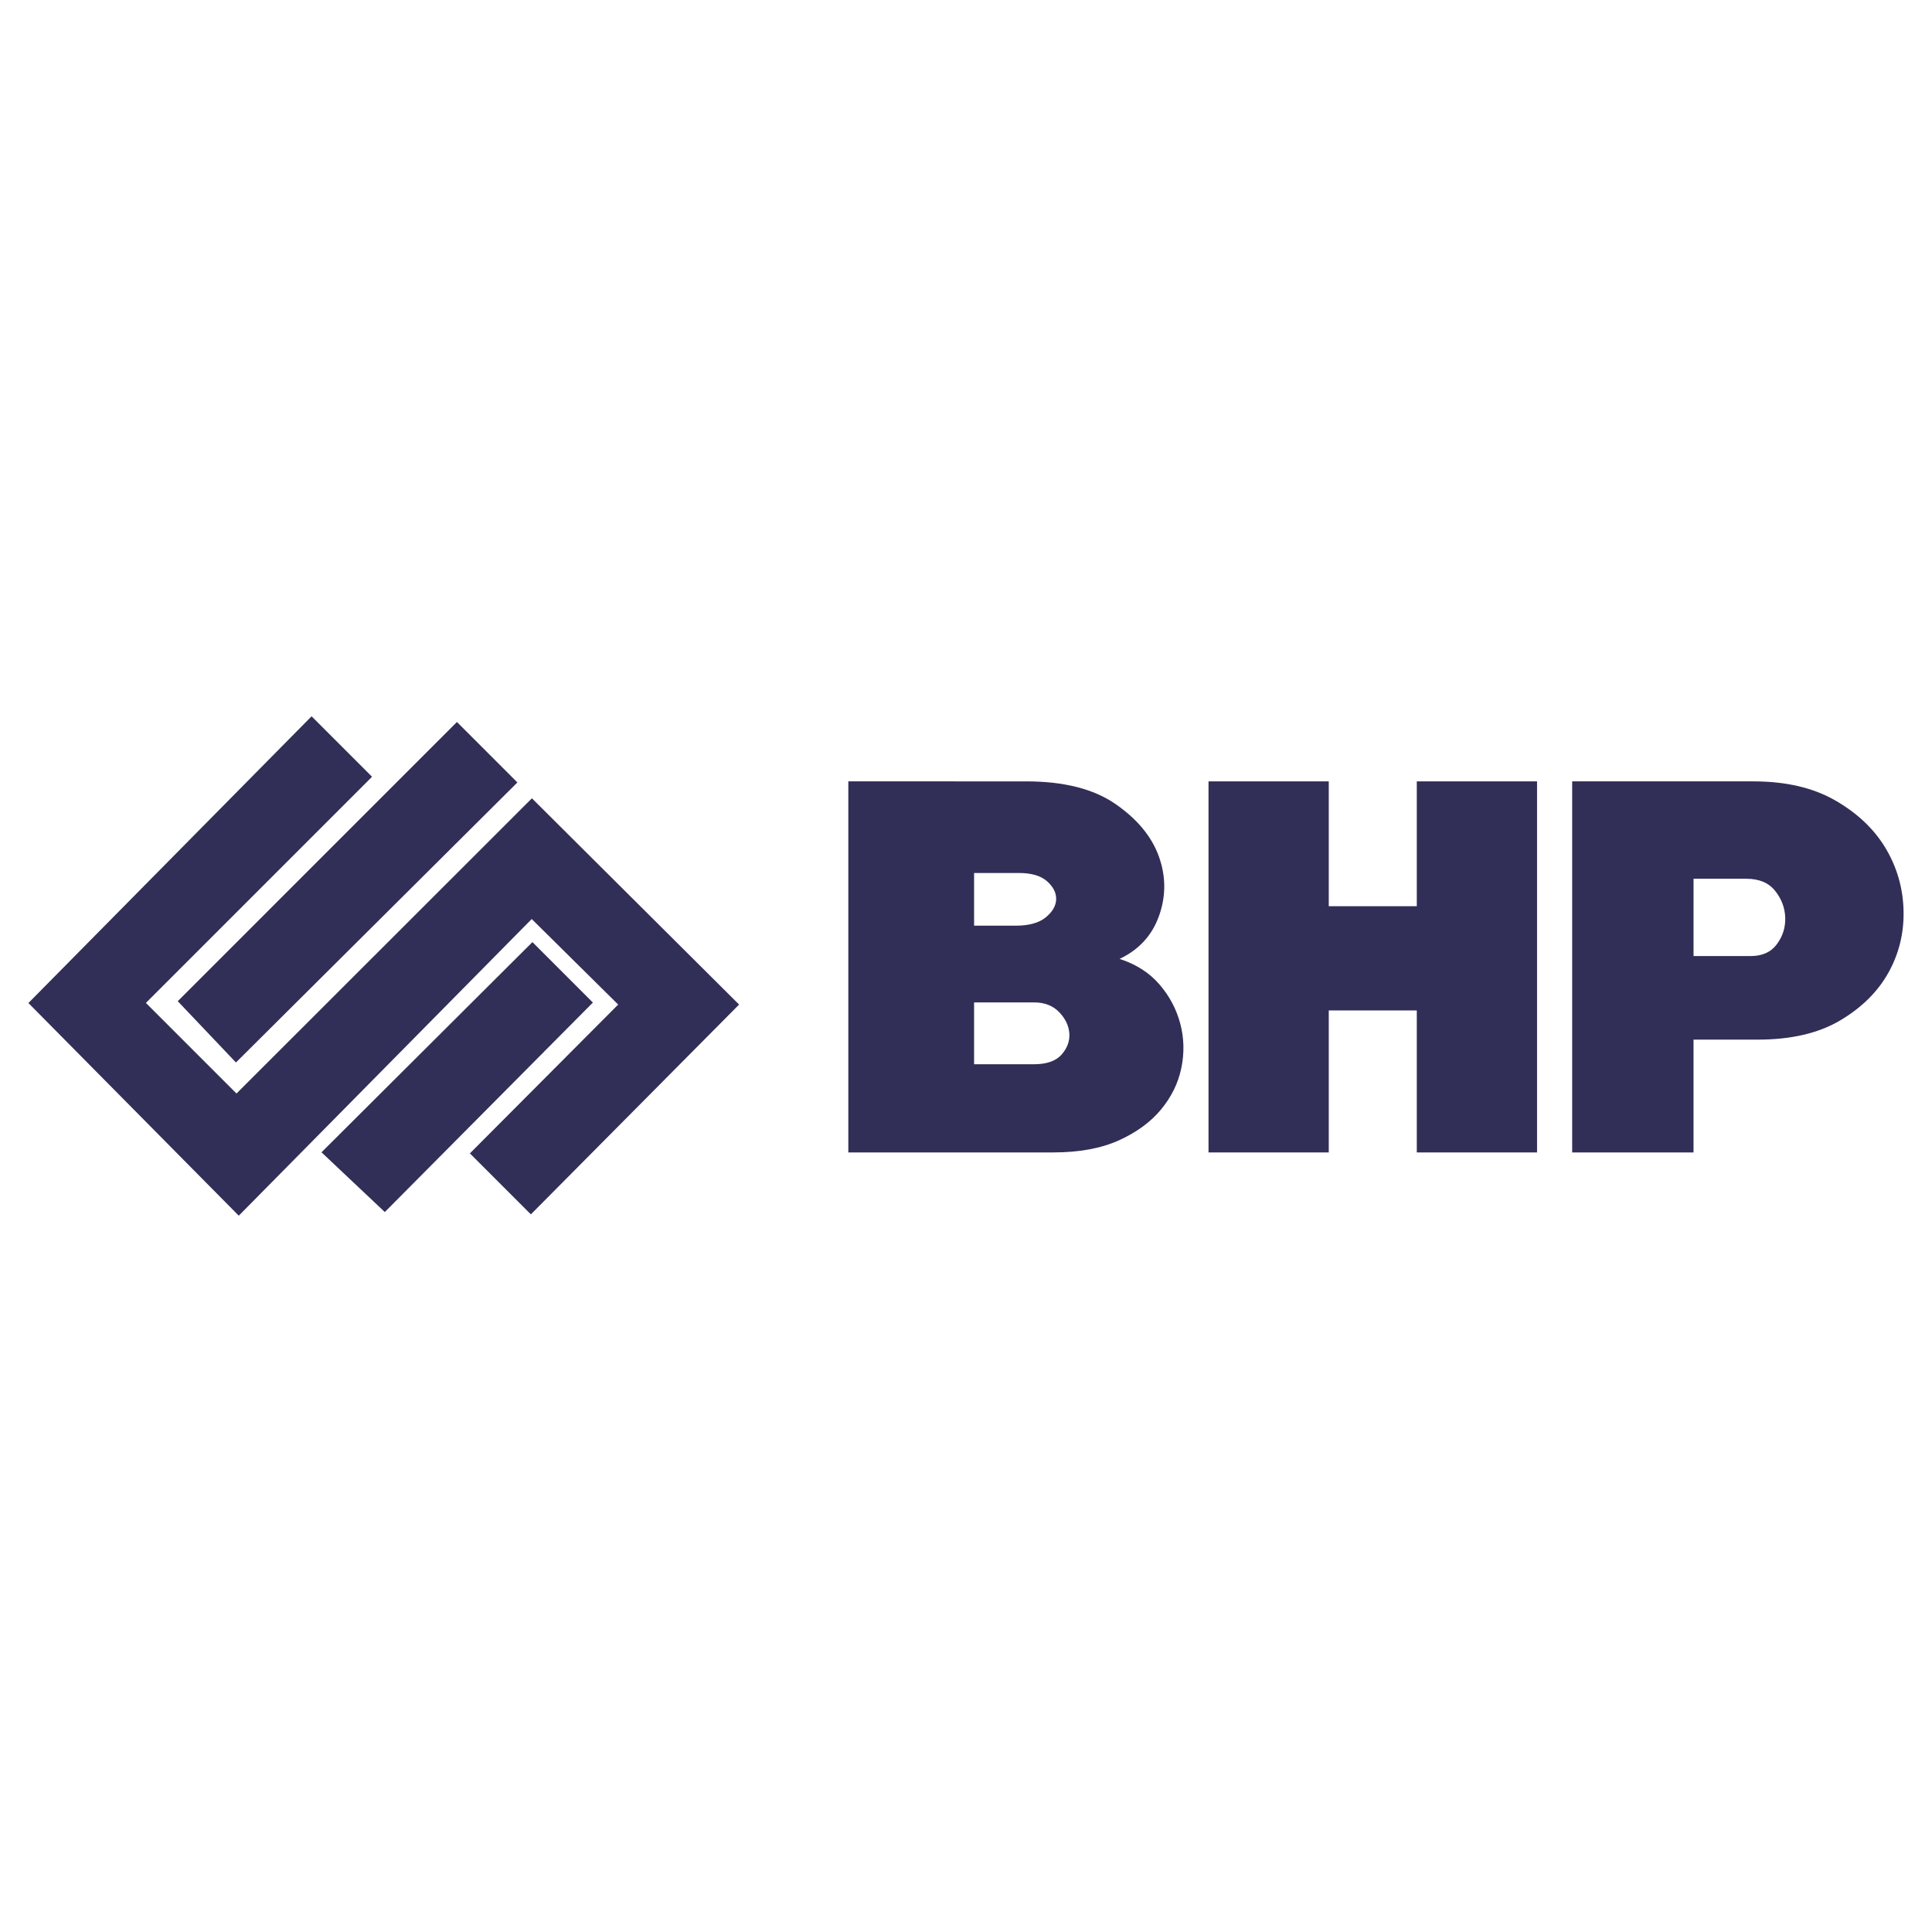
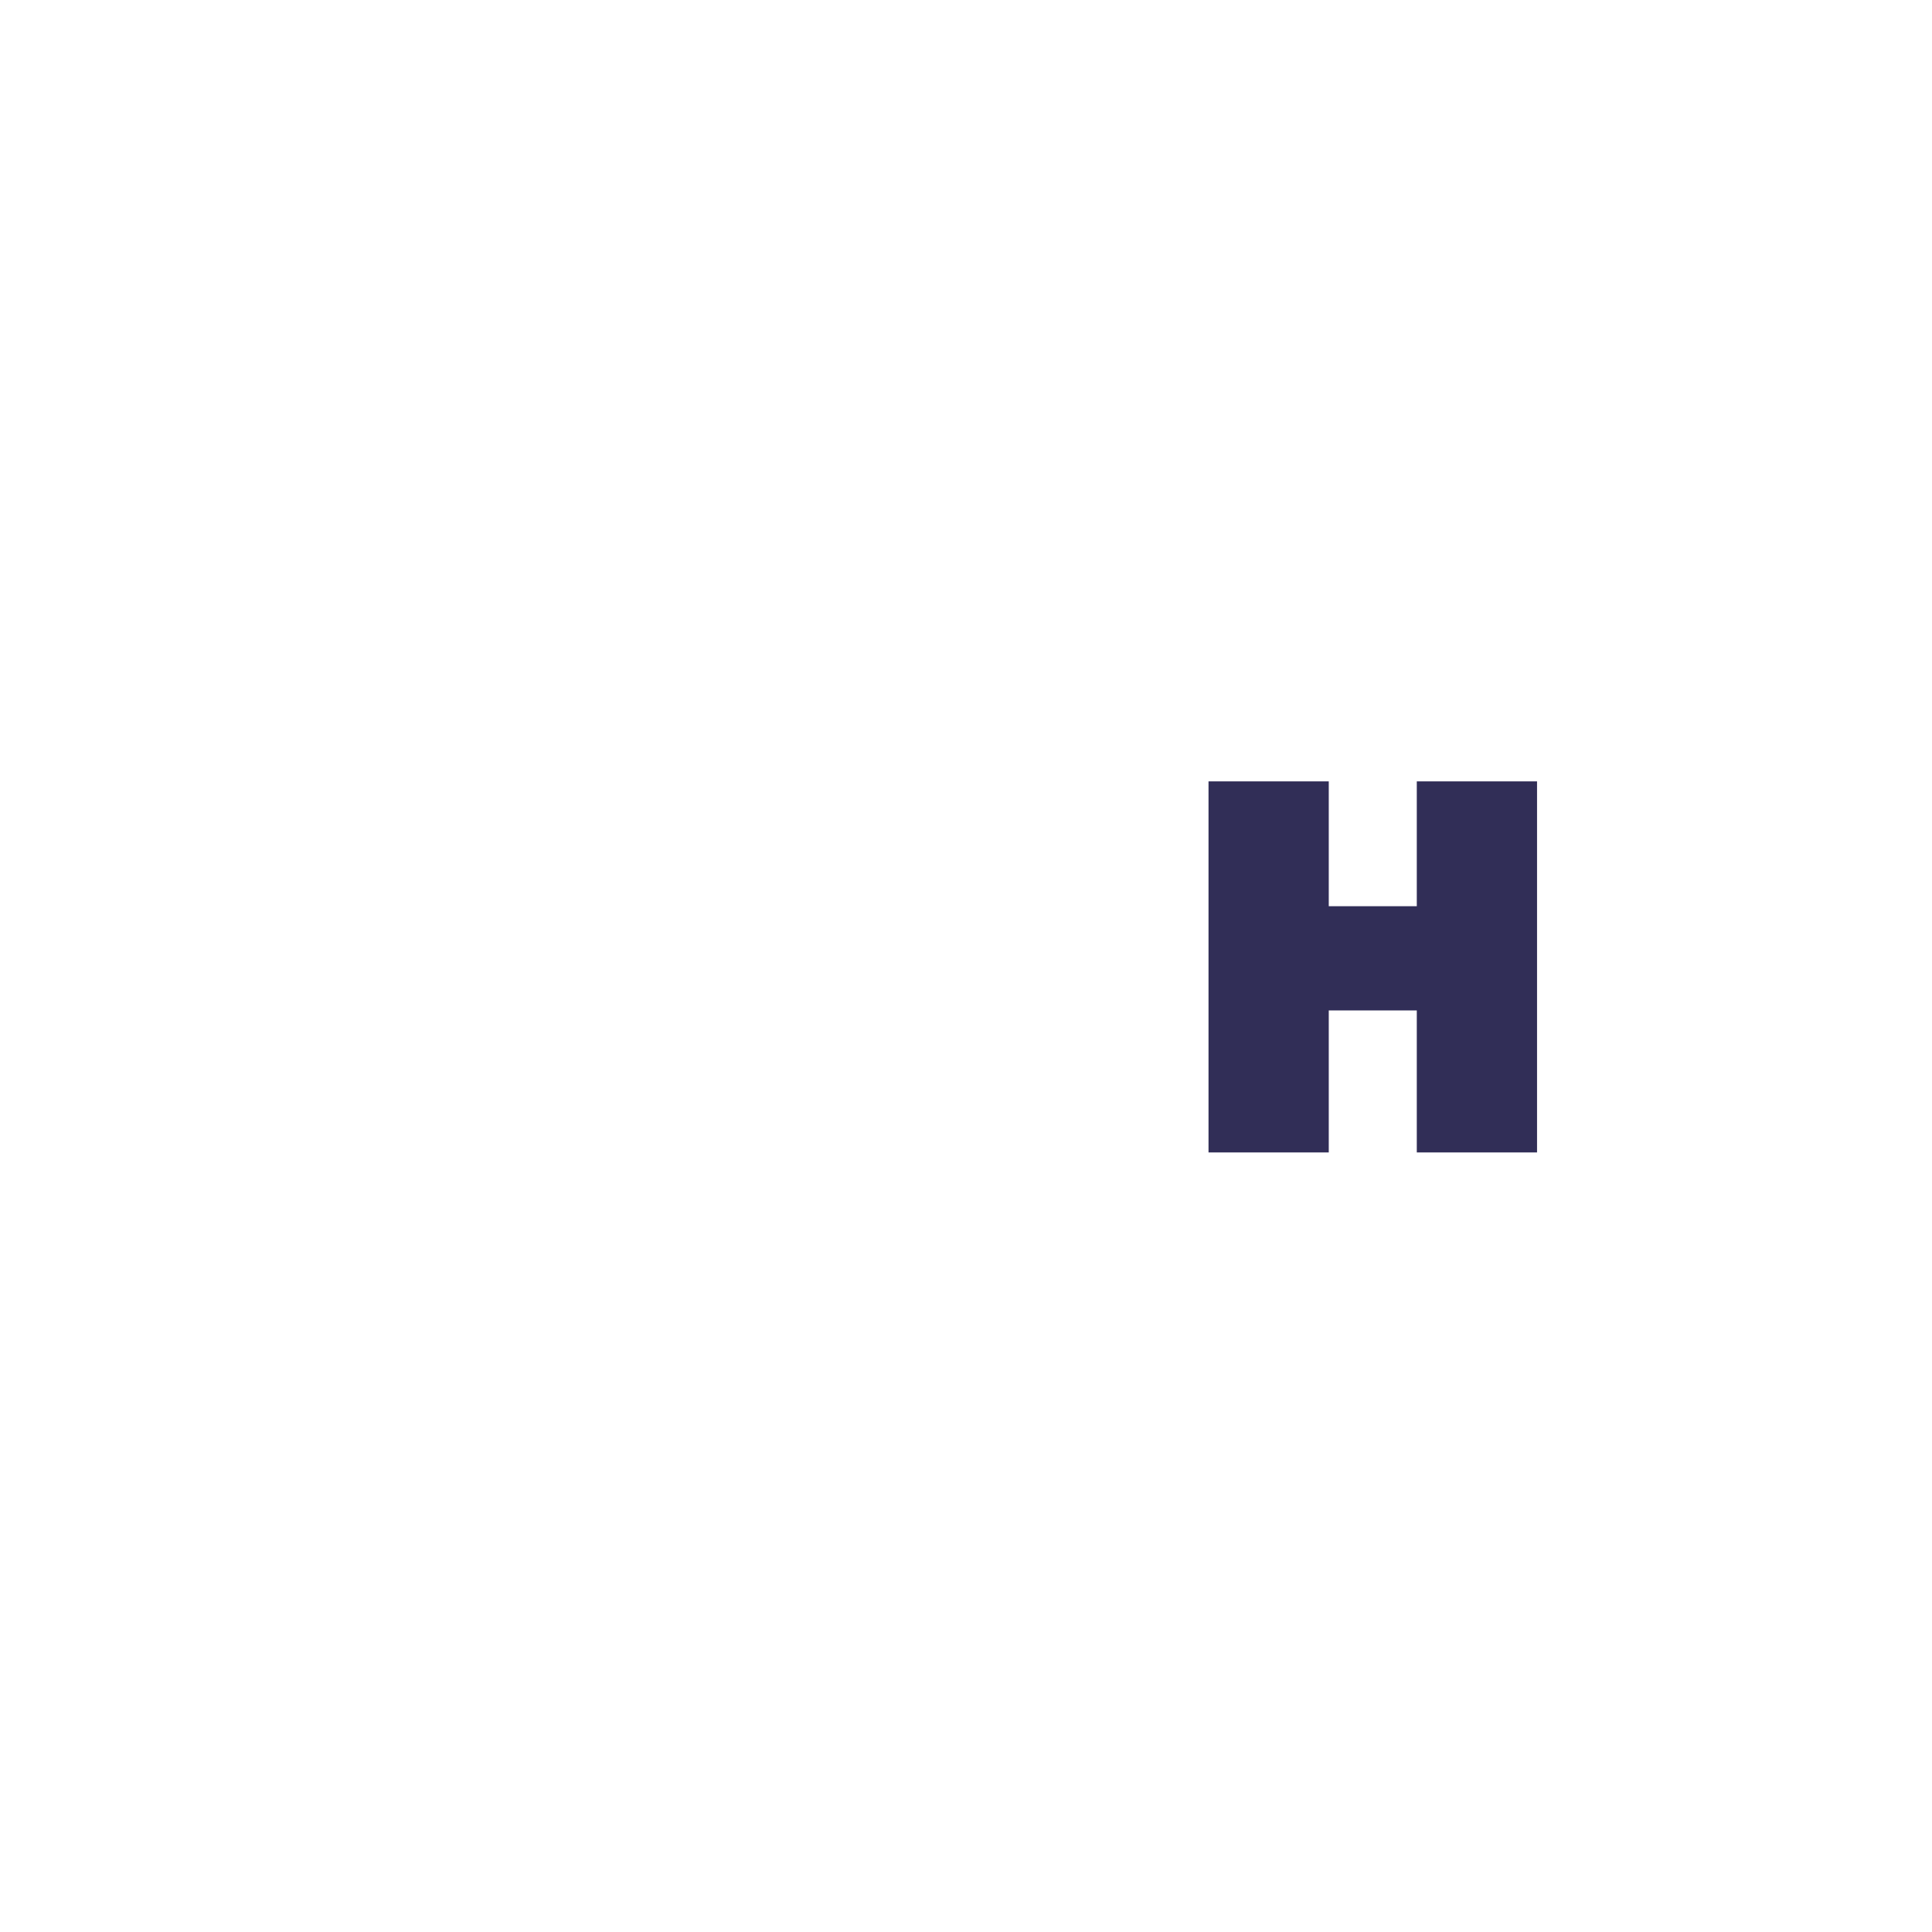
<svg xmlns="http://www.w3.org/2000/svg" version="1.0" id="Layer_1" x="0px" y="0px" width="192.756px" height="192.756px" viewBox="0 0 192.756 192.756" enable-background="new 0 0 192.756 192.756" xml:space="preserve">
  <g>
    <polygon fill-rule="evenodd" clip-rule="evenodd" fill="#FFFFFF" points="0,0 192.756,0 192.756,192.756 0,192.756 0,0  " />
-     <path fill-rule="evenodd" clip-rule="evenodd" fill="#312E57" d="M53.05,91.691l-29.228,29.598L2.834,100.072l28.252-28.606   l6.032,6.032l-22.562,22.563l9.038,9.039l29.474-29.454l20.671,20.579l-20.774,20.932l-6.084-6.084l14.795-14.848L53.05,91.691   L53.05,91.691z M23.541,106.004L51.62,78.066l-6.032-6.032L17.734,99.889L23.541,106.004L23.541,106.004z M38.393,120.926   l20.759-20.9l-6.032-6.033l-21.044,20.972L38.393,120.926L38.393,120.926z" />
-     <path fill-rule="evenodd" clip-rule="evenodd" fill="#312E57" d="M84.638,77.958v37.02h20.434c2.593,0,4.775-0.4,6.546-1.199   c1.771-0.801,3.178-1.828,4.219-3.086s1.717-2.637,2.026-4.143c0.311-1.504,0.274-2.979-0.109-4.426   c-0.383-1.447-1.077-2.752-2.081-3.914c-1.005-1.162-2.329-2.009-3.972-2.542c1.936-0.914,3.25-2.352,3.943-4.313   c0.694-1.961,0.686-3.933-0.026-5.913c-0.713-1.98-2.155-3.723-4.328-5.227s-5.141-2.257-8.902-2.257H84.638L84.638,77.958z    M103.154,106.18h-5.97v-6.17h5.97c1.059,0,1.898,0.324,2.52,0.973c0.621,0.646,0.959,1.352,1.014,2.113s-0.201,1.467-0.768,2.113   C105.354,105.857,104.432,106.18,103.154,106.18L103.154,106.18z M97.185,92.355v-5.256h4.49c1.241,0,2.173,0.276,2.794,0.828   c0.621,0.553,0.922,1.152,0.904,1.8c-0.019,0.647-0.366,1.248-1.041,1.8c-0.676,0.552-1.671,0.828-2.986,0.828H97.185   L97.185,92.355z" />
    <polygon fill-rule="evenodd" clip-rule="evenodd" fill="#312E57" points="120.574,77.958 120.574,114.979 132.571,114.979    132.571,100.811 141.354,100.811 141.354,114.979 153.351,114.979 153.351,77.958 141.354,77.958 141.354,90.413 132.571,90.413    132.571,77.958 120.574,77.958  " />
-     <path fill-rule="evenodd" clip-rule="evenodd" fill="#312E57" d="M156.856,77.958v37.02h12.107v-11.254h6.409   c3.323,0,6.062-0.639,8.218-1.914c2.154-1.277,3.761-2.867,4.82-4.771c1.059-1.904,1.562-3.97,1.507-6.198   c-0.056-2.228-0.648-4.294-1.781-6.199c-1.132-1.904-2.803-3.494-5.012-4.77c-2.21-1.276-4.939-1.914-8.19-1.914H156.856   L156.856,77.958z M168.964,87.673h5.259c1.278,0,2.237,0.4,2.876,1.2s0.977,1.685,1.014,2.656c0.036,0.971-0.237,1.857-0.822,2.657   c-0.584,0.8-1.461,1.2-2.629,1.2h-5.697V87.673L168.964,87.673z" />
  </g>
</svg>